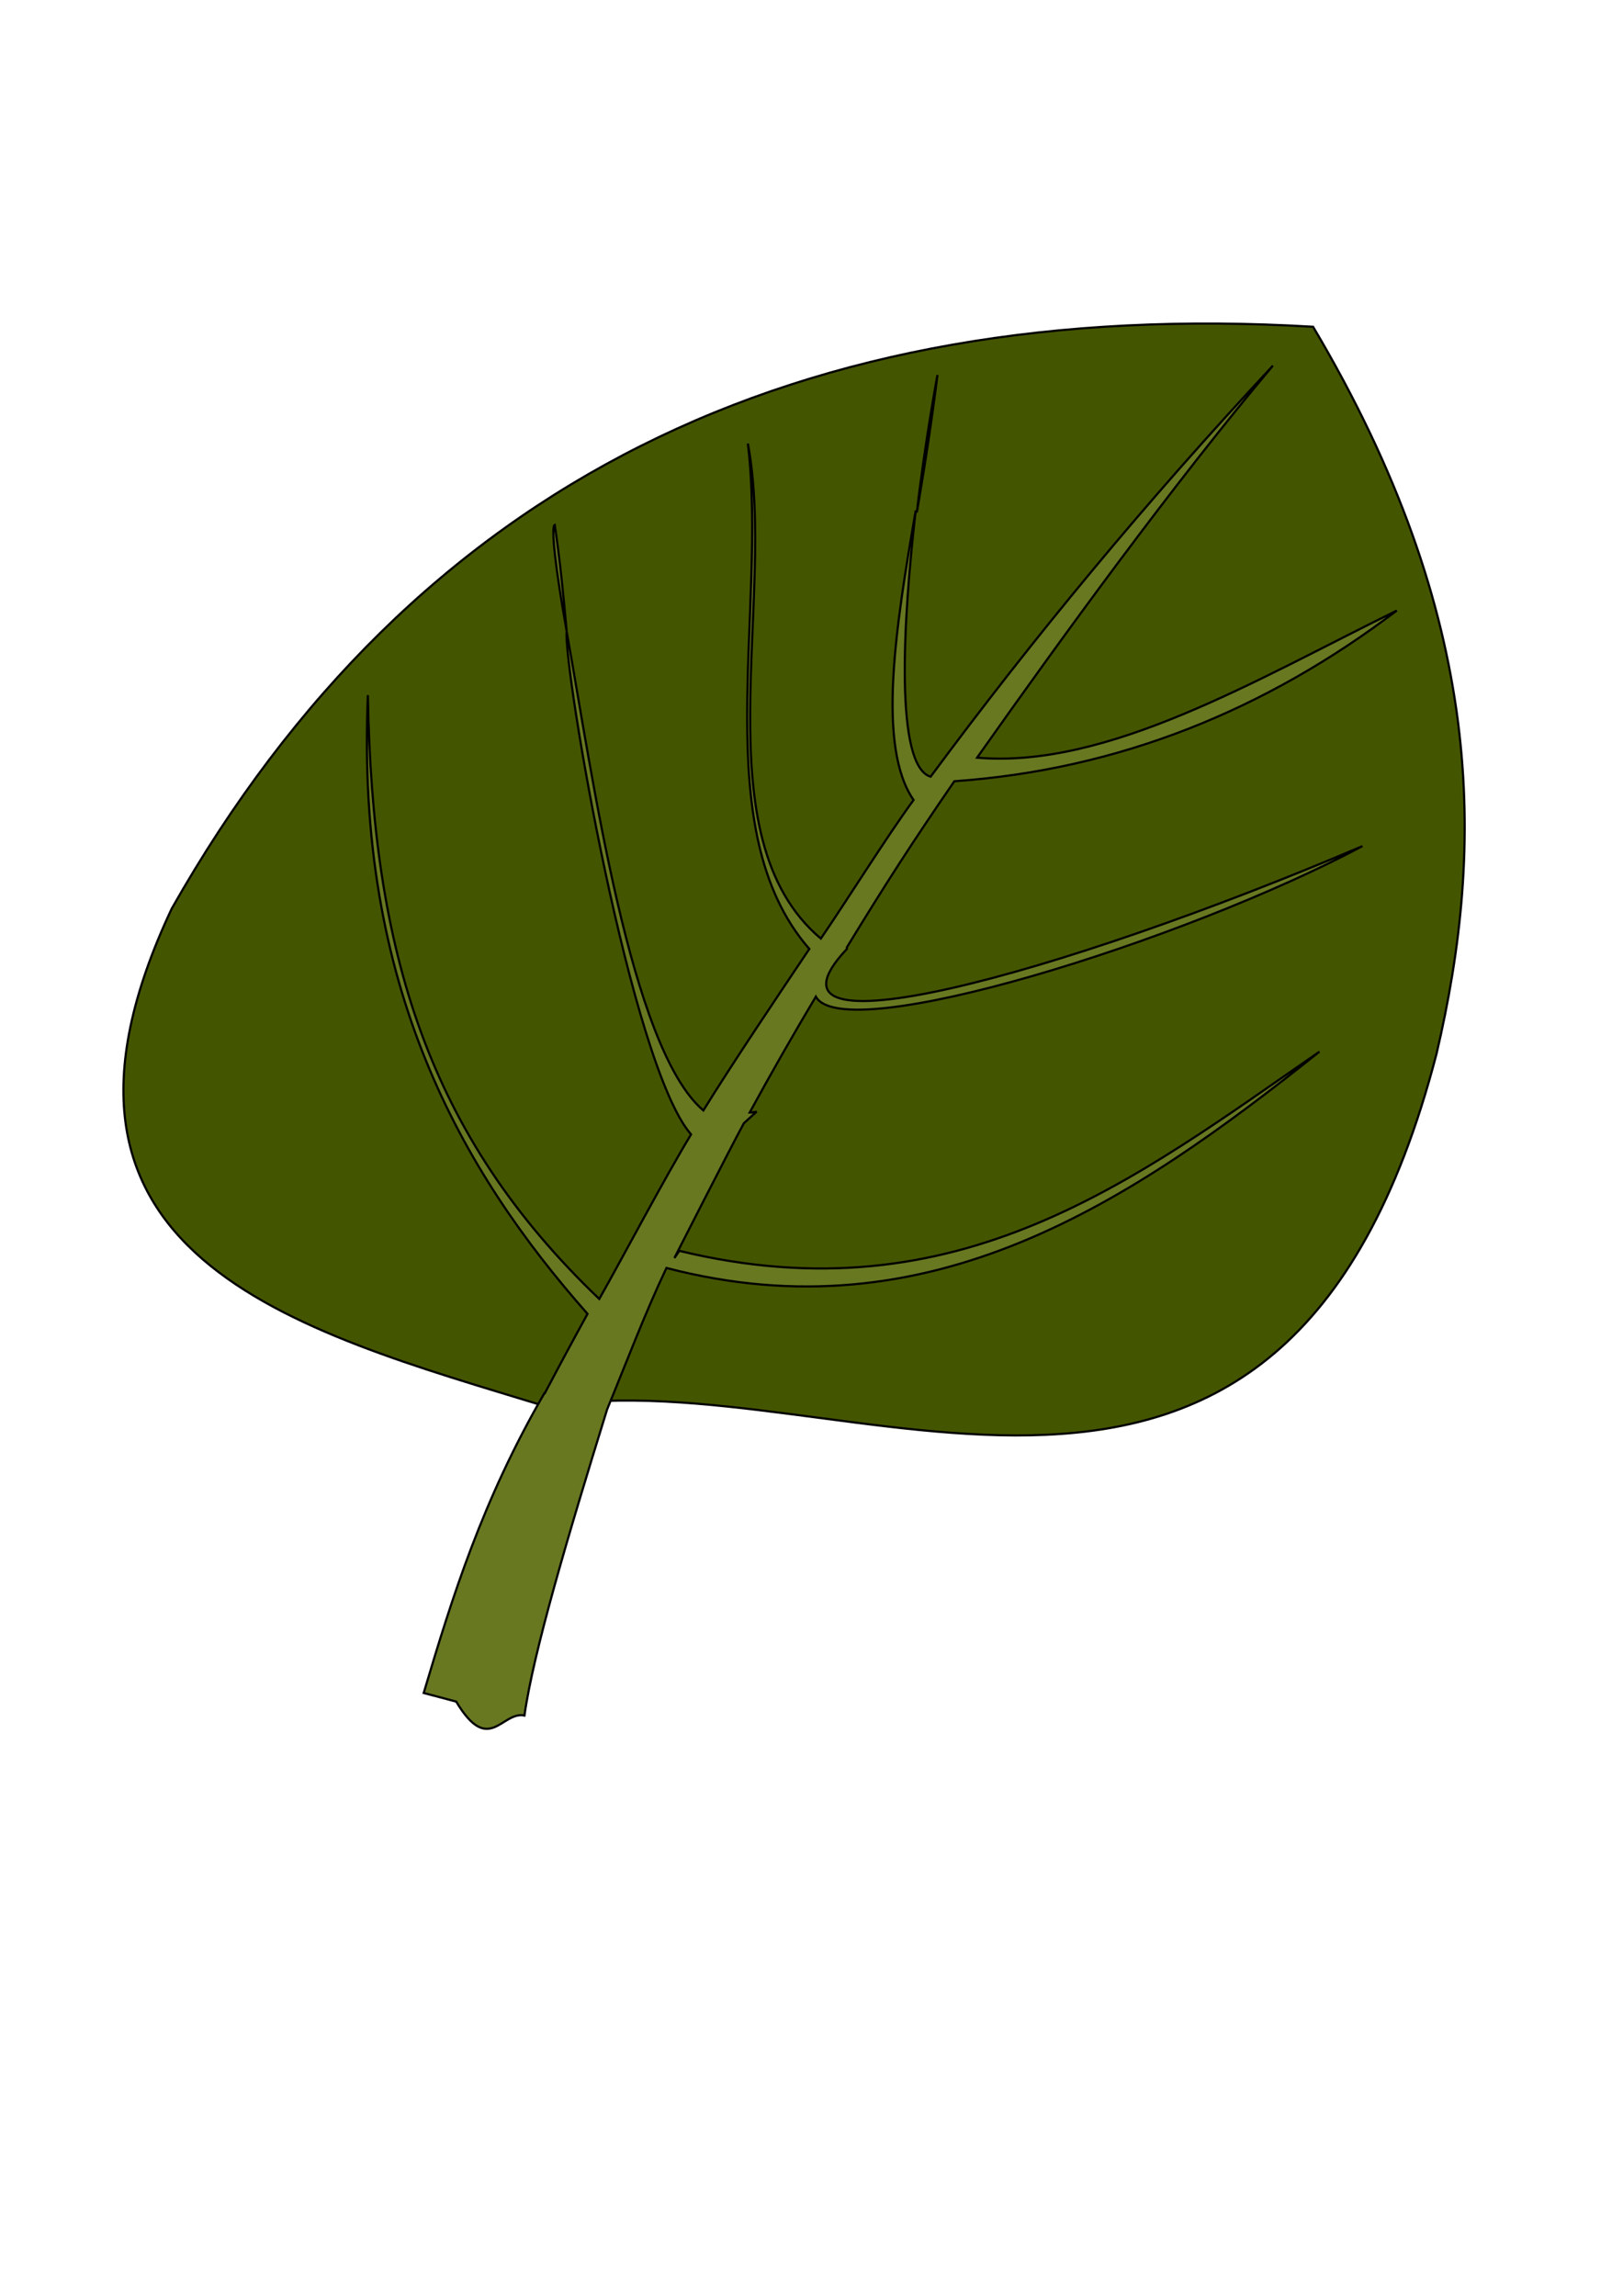
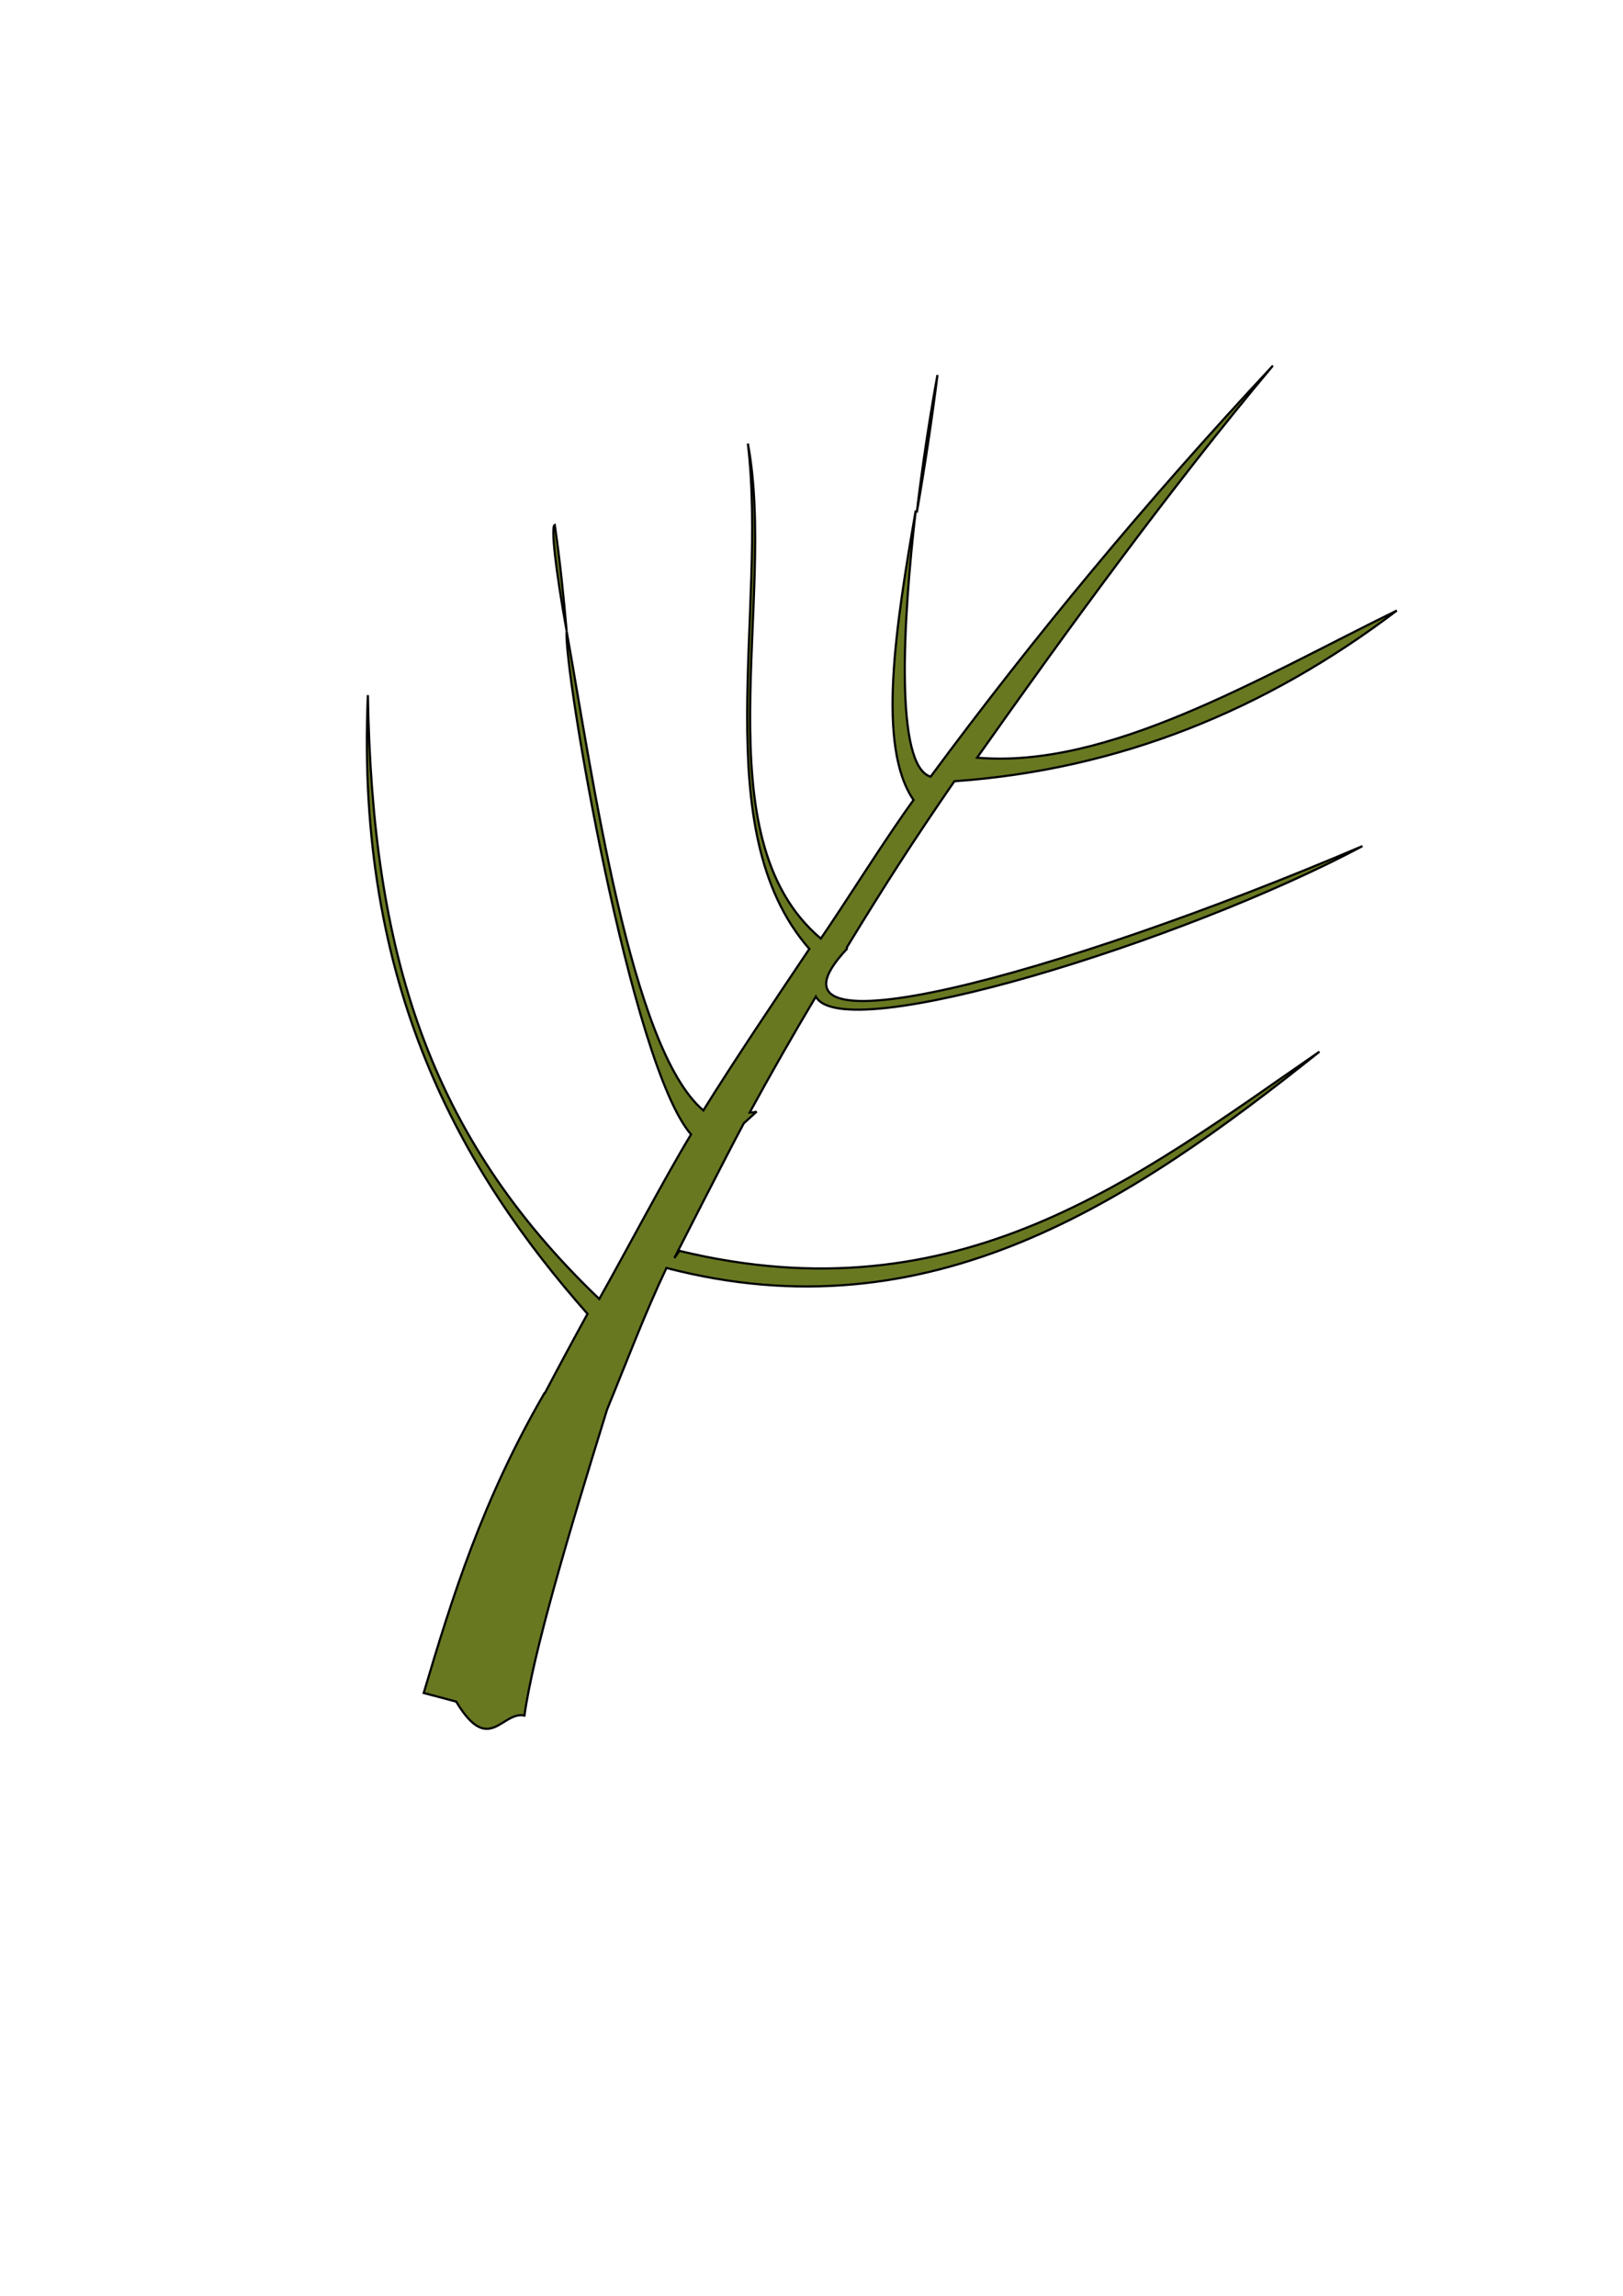
<svg xmlns="http://www.w3.org/2000/svg" xmlns:ns1="http://www.inkscape.org/namespaces/inkscape" xmlns:ns2="http://sodipodi.sourceforge.net/DTD/sodipodi-0.dtd" width="744.094" height="1052.362" id="svg2" version="1.1" ns1:version="0.48.2 r9819" ns2:docname="leaf.svg">
  <defs id="defs4">
    <filter id="filter3093" ns1:label="Drop shadow" width="1.5" height="1.5" x="-.25" y="-.25">
      <feGaussianBlur id="feGaussianBlur3095" in="SourceAlpha" stdDeviation="8" result="blur" />
      <feColorMatrix id="feColorMatrix3097" result="bluralpha" type="matrix" values="1 0 0 0 0 0 1 0 0 0 0 0 1 0 0 0 0 0 0.9 0 " />
      <feOffset id="feOffset3099" in="bluralpha" dx="4" dy="0.5" result="offsetBlur" />
      <feMerge id="feMerge3101">
        <feMergeNode id="feMergeNode3103" in="offsetBlur" />
        <feMergeNode id="feMergeNode3105" in="SourceGraphic" />
      </feMerge>
    </filter>
    <filter id="filter3107" ns1:label="Drop shadow" width="1.5" height="1.5" x="-.25" y="-.25">
      <feGaussianBlur id="feGaussianBlur3109" in="SourceAlpha" stdDeviation="8" result="blur" />
      <feColorMatrix id="feColorMatrix3111" result="bluralpha" type="matrix" values="1 0 0 0 0 0 1 0 0 0 0 0 1 0 0 0 0 0 0.9 0 " />
      <feOffset id="feOffset3113" in="bluralpha" dx="4" dy="0.5" result="offsetBlur" />
      <feMerge id="feMerge3115">
        <feMergeNode id="feMergeNode3117" in="offsetBlur" />
        <feMergeNode id="feMergeNode3119" in="SourceGraphic" />
      </feMerge>
    </filter>
  </defs>
  <ns2:namedview id="base" pagecolor="#ffffff" bordercolor="#666666" borderopacity="1.0" ns1:pageopacity="0.0" ns1:pageshadow="2" ns1:zoom="0.49497475" ns1:cx="426.87152" ns1:cy="468.72534" ns1:document-units="px" ns1:current-layer="layer1" showgrid="false" ns1:window-width="1350" ns1:window-height="674" ns1:window-x="0" ns1:window-y="32" ns1:window-maximized="1" />
  <g ns1:label="Layer 1" ns1:groupmode="layer" id="layer1">
    <g id="g3143" transform="translate(525.279,6.061)">
-       <path style="fill:#445500;stroke:#000000;stroke-width:1px;stroke-linecap:butt;stroke-linejoin:miter;stroke-opacity:1;filter:url(#filter3107)" d="M -278.802,638.2 C -395.077,602.722 -525.647,569.529 -450.528,409.905 -339.36,213.759 -162.338,129.278 72.731,143.225 151.858,276.547 151.774,380.686 129.3,476.575 58.372,749.375 -140.584,615.333 -278.802,638.2 z" id="path3052" ns1:connector-curvature="0" ns2:nodetypes="ccccc" />
      <g transform="translate(163.645,12.122)" id="g3121">
        <path ns2:nodetypes="cccccccccccccccccccccccccccccccccccccccc" ns1:connector-curvature="0" id="path3054" d="m -109.656,149.28 c -57.657,61.698 -109.568,124.434 -156.605,188.056 -16.396,-4.873 -12.821,-70.497 -6.825,-122.04 -9.295,53.609 -17.842,108.271 -1.005,132.729 -12.539,17.184 -30.65,46.217 -42.503,63.525 -55.275,-46.597 -20.033,-155.392 -33.454,-226.924 9.196,77.341 -19.445,177.216 28.183,231.661 -14.741,21.963 -34.876,51.884 -48.596,74.032 -33.502,-28.407 -50.791,-153.517 -62.672,-219.576 -1.475,16.896 29.433,198.947 57.036,230.568 -12.112,19.999 -30.724,55.292 -42.076,75.429 -78.576,-75.036 -104.105,-159.043 -106.089,-276.785 -5.738,133.541 42.954,218.177 100.696,283.617 -6.656,12.117 -13.187,24.246 -19.591,36.409 l -0.183,-0.03 c -28.469,49.155 -42.212,93.38 -55.33,137.406 l 14.899,3.948 c 15.034,25.067 20.86,4.251 31.29,6.377 3.983,-28.657 19.946,-82.377 37.902,-140.321 8.825,-21.439 17.285,-43.967 27.208,-64.831 120.669,31.509 212.653,-29.906 299.377,-99.145 -84.103,58.042 -165.299,122.314 -293.466,91.31 l -2.285,3.28 c 0,0 24.994,-49.123 31.839,-61.764 l 5.88,-5.344 c -1.066,0.285 -2.13,0.426 -3.199,0.425 9.77,-17.888 19.874,-35.602 30.346,-53.14 12.501,23.152 168.79,-25.354 250.598,-68.991 -139.555,59.49 -284.712,98.573 -236.37,47.128 l -0.03,-0.698 c 17.542,-28.757 30.085,-48.233 49.297,-76.158 75.429,-5.327 142.621,-32.542 202.855,-78.253 -64.399,31.665 -132.654,72.596 -192.435,67.443 40.915,-57.943 89.01,-124.081 135.308,-179.341 z m -153.467,3.917 c 0,0 -5.571,29.506 -9.476,63.07 3.735,-21.544 7.107,-43.902 9.476,-63.07 z M -438.587,221.915 c -1.843,0.765 0.375,20.417 5.454,48.676 -1.436,-16.462 -3.121,-32.783 -5.454,-48.676 z" style="fill:#677821;stroke:#000000;stroke-width:1px;stroke-linecap:butt;stroke-linejoin:miter;stroke-opacity:1;filter:url(#filter3093)" />
      </g>
    </g>
  </g>
</svg>